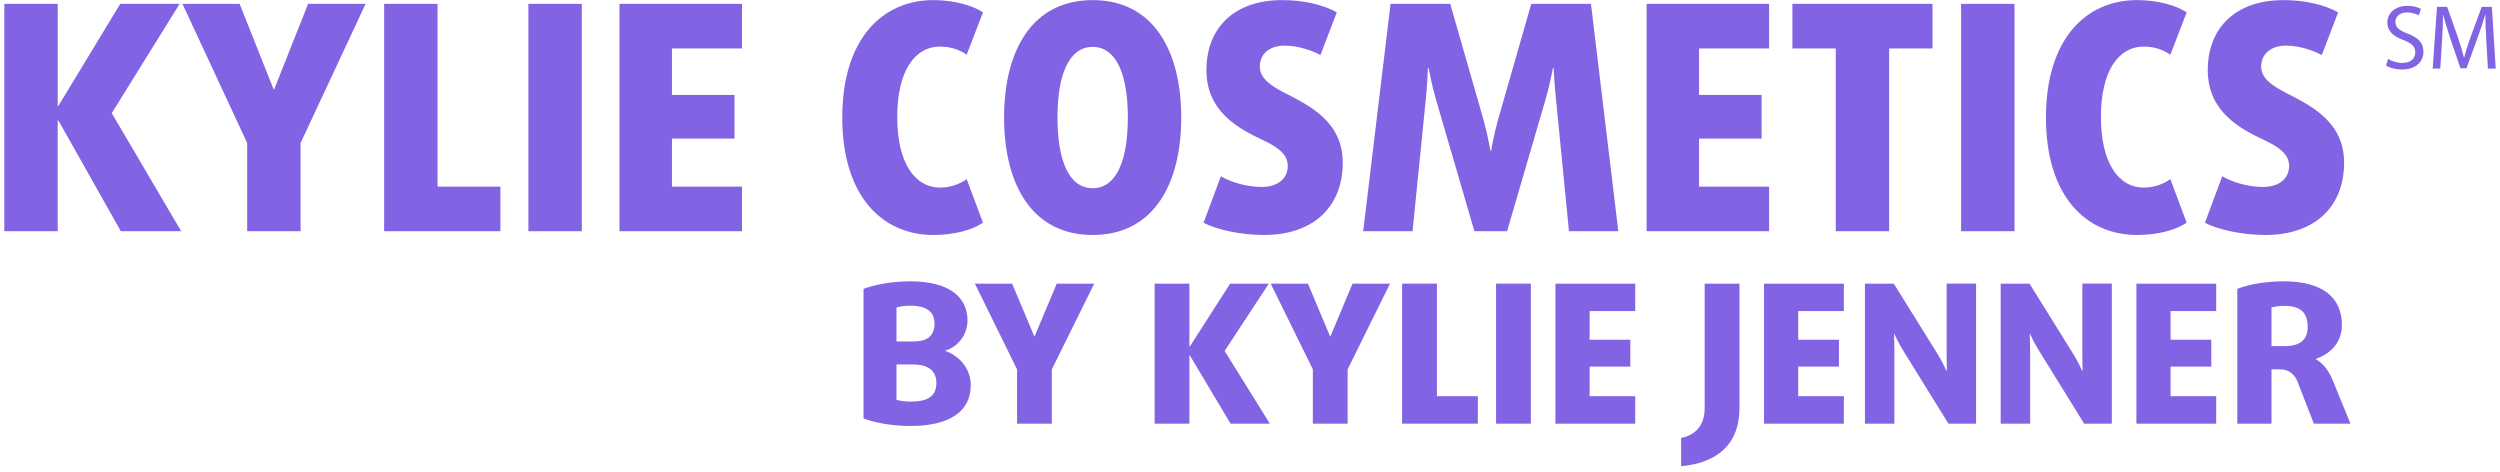
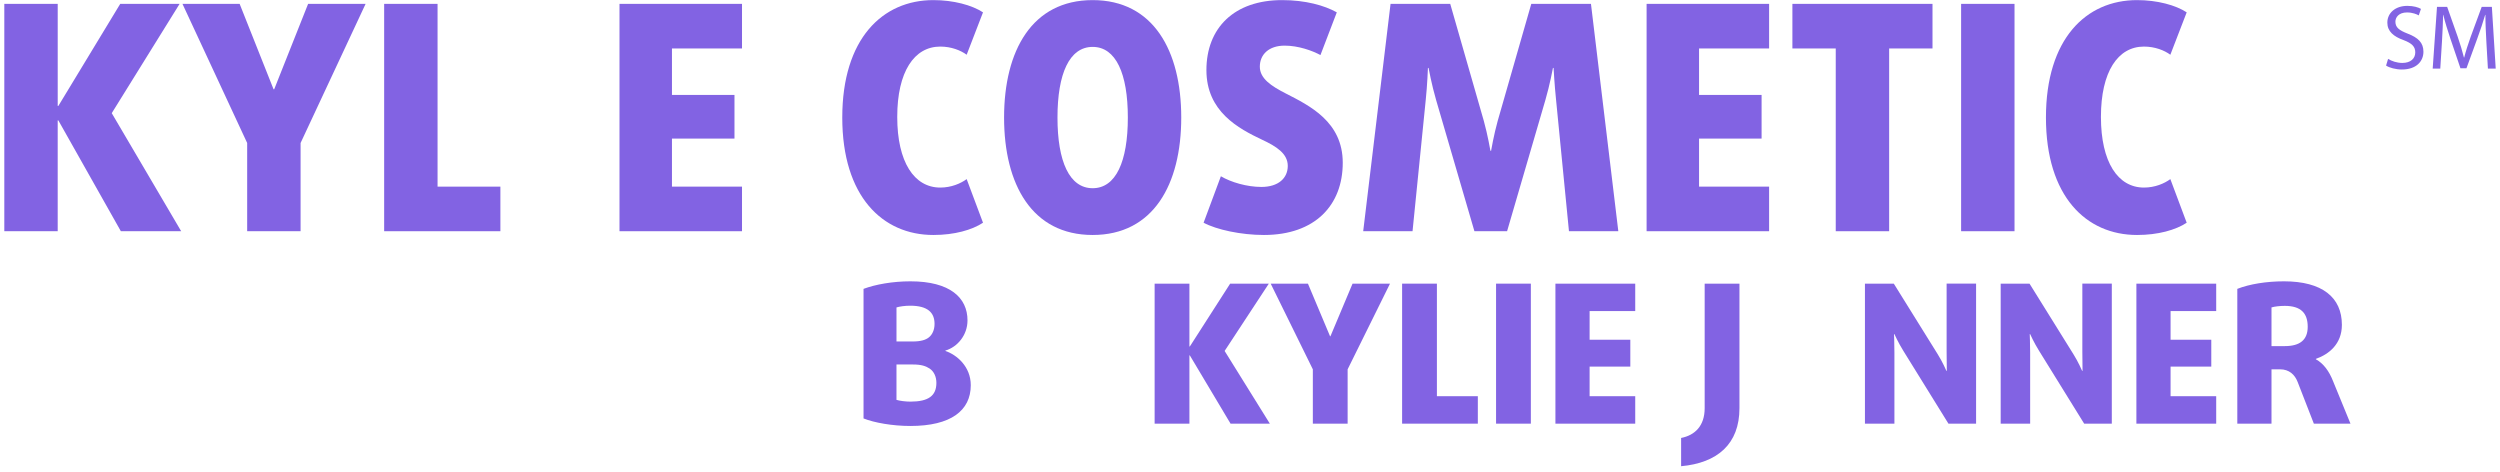
<svg xmlns="http://www.w3.org/2000/svg" width="249" height="47" viewBox="0 0 249 47" fill="none">
  <path d="M12.037 23.029L5.81 11.989H5.747V23.029H0.429V0.385H5.748V10.552H5.811L11.975 0.385H17.889L11.13 11.27L18.045 23.029H12.037Z" fill="#8263E3" />
  <path d="M29.938 14.242V23.029H24.618V14.242L18.173 0.385H23.868L27.247 8.893H27.309L30.688 0.385H36.414L29.938 14.242Z" fill="#8263E3" />
  <path d="M38.262 23.029V0.385H43.581V18.589H49.839V23.029H38.262Z" fill="#8263E3" />
-   <path d="M52.627 23.029V0.385H57.946V23.029H52.627Z" fill="#8263E3" />
  <path d="M61.702 23.029V0.385H73.904V4.827H66.927V9.455H73.154V13.803H66.927V18.588H73.904V23.029L61.702 23.029Z" fill="#8263E3" />
  <path d="M92.964 23.404C87.895 23.404 83.89 19.558 83.89 11.707C83.89 3.856 87.895 0.01 92.964 0.01C94.966 0.01 96.812 0.511 97.907 1.23L96.28 5.452C95.685 5.015 94.747 4.639 93.651 4.639C91.055 4.639 89.365 7.141 89.365 11.645C89.365 16.15 91.055 18.682 93.651 18.682C94.747 18.682 95.685 18.276 96.28 17.839L97.907 22.184C96.812 22.906 95.059 23.404 92.964 23.404Z" fill="#8263E3" />
  <path d="M108.829 23.404C102.79 23.404 100.006 18.37 100.006 11.707C100.006 5.045 102.79 0.01 108.829 0.01C114.867 0.01 117.652 5.045 117.652 11.707C117.653 18.37 114.868 23.404 108.829 23.404ZM108.829 4.671C106.514 4.671 105.325 7.33 105.325 11.708C105.325 16.086 106.514 18.746 108.829 18.746C111.144 18.746 112.333 16.086 112.333 11.708C112.333 7.33 111.145 4.671 108.829 4.671Z" fill="#8263E3" />
  <path d="M125.884 23.404C123.6 23.404 121.16 22.872 119.878 22.184L121.599 17.556C122.6 18.15 124.195 18.619 125.636 18.619C127.325 18.619 128.262 17.744 128.262 16.524C128.262 15.304 127.137 14.585 125.728 13.928C123.35 12.802 120.159 11.113 120.159 6.985C120.159 2.793 122.912 0.01 127.699 0.01C130.015 0.01 131.923 0.542 133.144 1.23L131.517 5.484C130.703 5.046 129.327 4.545 127.949 4.545C126.385 4.545 125.479 5.421 125.479 6.641C125.479 7.83 126.637 8.579 128.043 9.299C130.421 10.519 133.738 12.115 133.738 16.211C133.738 20.434 130.986 23.404 125.884 23.404Z" fill="#8263E3" />
  <path d="M156.269 23.029L154.985 9.956C154.83 8.487 154.736 6.767 154.736 6.767H154.674C154.674 6.767 154.361 8.456 153.922 9.956L150.105 23.029H146.852L143.035 9.956C142.597 8.456 142.284 6.767 142.284 6.767H142.222C142.222 6.767 142.16 8.488 142.003 9.956L140.689 23.029H135.775L138.499 0.385H144.443L147.791 12.052C148.167 13.397 148.448 15.023 148.448 15.023H148.511C148.511 15.023 148.792 13.398 149.168 12.052L152.516 0.385H158.46L161.184 23.029H156.269Z" fill="#8263E3" />
  <path d="M164.001 23.029V0.385H176.203V4.827H169.226V9.455H175.454V13.803H169.226V18.588H176.203V23.029L164.001 23.029Z" fill="#8263E3" />
  <path d="M188.159 4.827V23.029H182.84V4.827H178.523V0.385H192.477V4.827H188.159Z" fill="#8263E3" />
  <path d="M195.327 23.029V0.385H200.646V23.029H195.327Z" fill="#8263E3" />
  <path d="M212.851 23.404C207.781 23.404 203.776 19.558 203.776 11.707C203.776 3.856 207.781 0.01 212.851 0.01C214.853 0.01 216.699 0.511 217.794 1.23L216.167 5.452C215.573 5.015 214.634 4.639 213.54 4.639C210.942 4.639 209.253 7.141 209.253 11.645C209.253 16.15 210.942 18.682 213.54 18.682C214.634 18.682 215.574 18.276 216.167 17.839L217.794 22.184C216.7 22.906 214.947 23.404 212.851 23.404Z" fill="#8263E3" />
-   <path d="M225.62 23.404C223.335 23.404 220.894 22.872 219.612 22.184L221.333 17.556C222.334 18.15 223.929 18.619 225.369 18.619C227.058 18.619 227.997 17.744 227.997 16.524C227.997 15.304 226.87 14.585 225.463 13.928C223.084 12.802 219.893 11.113 219.893 6.985C219.893 2.793 222.647 0.01 227.433 0.01C229.748 0.01 231.659 0.542 232.878 1.23L231.25 5.484C230.436 5.046 229.06 4.545 227.684 4.545C226.121 4.545 225.212 5.421 225.212 6.641C225.212 7.83 226.37 8.579 227.777 9.299C230.157 10.519 233.473 12.115 233.473 16.211C233.474 20.434 230.719 23.404 225.62 23.404Z" fill="#8263E3" />
  <path d="M90.676 42.427C88.882 42.427 87.068 42.1 86.008 41.676V28.771C87.19 28.328 88.903 28.02 90.676 28.02C94.63 28.02 96.363 29.657 96.363 31.91C96.363 33.394 95.344 34.571 94.162 34.916V34.955C95.303 35.34 96.689 36.516 96.689 38.365C96.689 40.907 94.692 42.427 90.676 42.427ZM90.656 30.448C90.147 30.448 89.596 30.524 89.29 30.62V34.011H90.921C91.695 34.011 92.205 33.856 92.51 33.607C92.857 33.338 93.081 32.856 93.081 32.259C93.081 31.141 92.408 30.448 90.656 30.448ZM92.592 36.708C92.205 36.457 91.756 36.304 90.941 36.304H89.289V39.828C89.615 39.924 90.186 40.002 90.675 40.002C92.468 40.002 93.264 39.424 93.264 38.134C93.265 37.517 93.02 36.997 92.592 36.708Z" fill="#8263E3" />
-   <path d="M104.763 36.785V42.196H101.298V36.785L97.1 28.251H100.809L103.01 33.49H103.051L105.253 28.251H108.984L104.763 36.785Z" fill="#8263E3" />
  <path d="M122.563 42.196L118.507 35.396H118.466V42.196H115.001V28.251H118.466V34.511H118.507L122.523 28.251H126.375L121.973 34.955L126.477 42.196H122.563Z" fill="#8263E3" />
  <path d="M134.224 36.785V42.196H130.759V36.785L126.561 28.251H130.27L132.472 33.49H132.513L134.714 28.251H138.444L134.224 36.785Z" fill="#8263E3" />
  <path d="M139.65 42.196V28.251H143.115V39.462H147.192V42.196H139.65Z" fill="#8263E3" />
  <path d="M149.008 42.196V28.251H152.473V42.196H149.008Z" fill="#8263E3" />
  <path d="M154.92 42.196V28.251H162.869V30.985H158.325V33.837H162.38V36.515H158.325V39.462H162.869V42.195L154.92 42.196Z" fill="#8263E3" />
  <path d="M167.439 46.435V43.621C168.806 43.352 169.785 42.427 169.785 40.655V28.251H173.25V40.655C173.25 44.237 171.048 46.107 167.439 46.435Z" fill="#8263E3" />
-   <path d="M175.696 42.196V28.251H183.647V30.985H179.101V33.837H183.158V36.515H179.101V39.462H183.647V42.195L175.696 42.196Z" fill="#8263E3" />
  <path d="M194.065 42.196L189.58 34.955C189.072 34.146 188.684 33.278 188.684 33.278H188.643C188.643 33.278 188.684 34.242 188.684 35.147V42.195H185.748V28.251H188.623L192.985 35.263C193.474 36.032 193.861 36.938 193.861 36.938H193.902C193.902 36.938 193.883 35.937 193.883 35.011V28.25H196.818V42.195L194.065 42.196Z" fill="#8263E3" />
  <path d="M207.584 42.196L203.1 34.955C202.59 34.146 202.203 33.278 202.203 33.278H202.162C202.162 33.278 202.203 34.242 202.203 35.147V42.195H199.268V28.251H202.141L206.503 35.263C206.992 36.032 207.38 36.938 207.38 36.938H207.421C207.421 36.938 207.401 35.937 207.401 35.011V28.25H210.336V42.195L207.584 42.196Z" fill="#8263E3" />
  <path d="M212.784 42.196V28.251H220.733V30.985H216.189V33.837H220.244V36.515H216.189V39.462H220.733V42.195L212.784 42.196Z" fill="#8263E3" />
-   <path d="M230.46 42.196L228.85 38.056C228.564 37.305 227.994 36.785 227.097 36.785H226.241V42.196H222.836V28.771C224.059 28.29 225.751 28.02 227.483 28.02C231.295 28.02 233.252 29.619 233.252 32.354C233.252 34.262 231.967 35.283 230.662 35.744V35.784C231.437 36.208 231.988 36.997 232.355 37.922L234.108 42.197H230.46V42.196ZM227.565 30.465C227.097 30.465 226.545 30.524 226.241 30.62V34.472H227.565C229.095 34.472 229.848 33.837 229.848 32.546C229.848 31.197 229.176 30.465 227.565 30.465Z" fill="#8263E3" />
+   <path d="M230.46 42.196L228.85 38.056C228.564 37.305 227.994 36.785 227.097 36.785H226.241V42.196H222.836V28.771C224.059 28.29 225.751 28.02 227.483 28.02C231.295 28.02 233.252 29.619 233.252 32.354C233.252 34.262 231.967 35.283 230.662 35.744V35.784C231.437 36.208 231.988 36.997 232.355 37.922L234.108 42.197H230.46V42.196ZM227.565 30.465C227.097 30.465 226.545 30.524 226.241 30.62V34.472H227.565C229.095 34.472 229.848 33.837 229.848 32.546C229.848 31.197 229.176 30.465 227.565 30.465" fill="#8263E3" />
  <path d="M237.853 5.866C238.208 6.086 238.729 6.268 239.275 6.268C240.087 6.268 240.561 5.839 240.561 5.218C240.561 4.644 240.233 4.315 239.403 3.997C238.399 3.641 237.779 3.121 237.779 2.253C237.779 1.296 238.573 0.585 239.767 0.585C240.397 0.585 240.853 0.73 241.127 0.885L240.909 1.532C240.708 1.422 240.297 1.24 239.741 1.24C238.901 1.24 238.582 1.742 238.582 2.161C238.582 2.737 238.956 3.019 239.805 3.349C240.843 3.749 241.374 4.25 241.374 5.154C241.374 6.103 240.671 6.923 239.221 6.923C238.628 6.923 237.98 6.75 237.652 6.531L237.853 5.866Z" fill="#8263E3" />
  <path d="M247.641 4.134C247.595 3.277 247.542 2.246 247.55 1.479H247.523C247.314 2.2 247.057 2.966 246.748 3.814L245.661 6.797H245.059L244.065 3.868C243.773 3.002 243.527 2.208 243.354 1.479H243.336C243.319 2.246 243.273 3.276 243.217 4.198L243.052 6.833H242.296L242.725 0.685H243.738L244.786 3.659C245.043 4.416 245.253 5.091 245.408 5.73H245.434C245.59 5.109 245.808 4.433 246.082 3.659L247.177 0.685H248.19L248.573 6.833H247.796L247.641 4.134Z" fill="#8263E3" />
</svg>